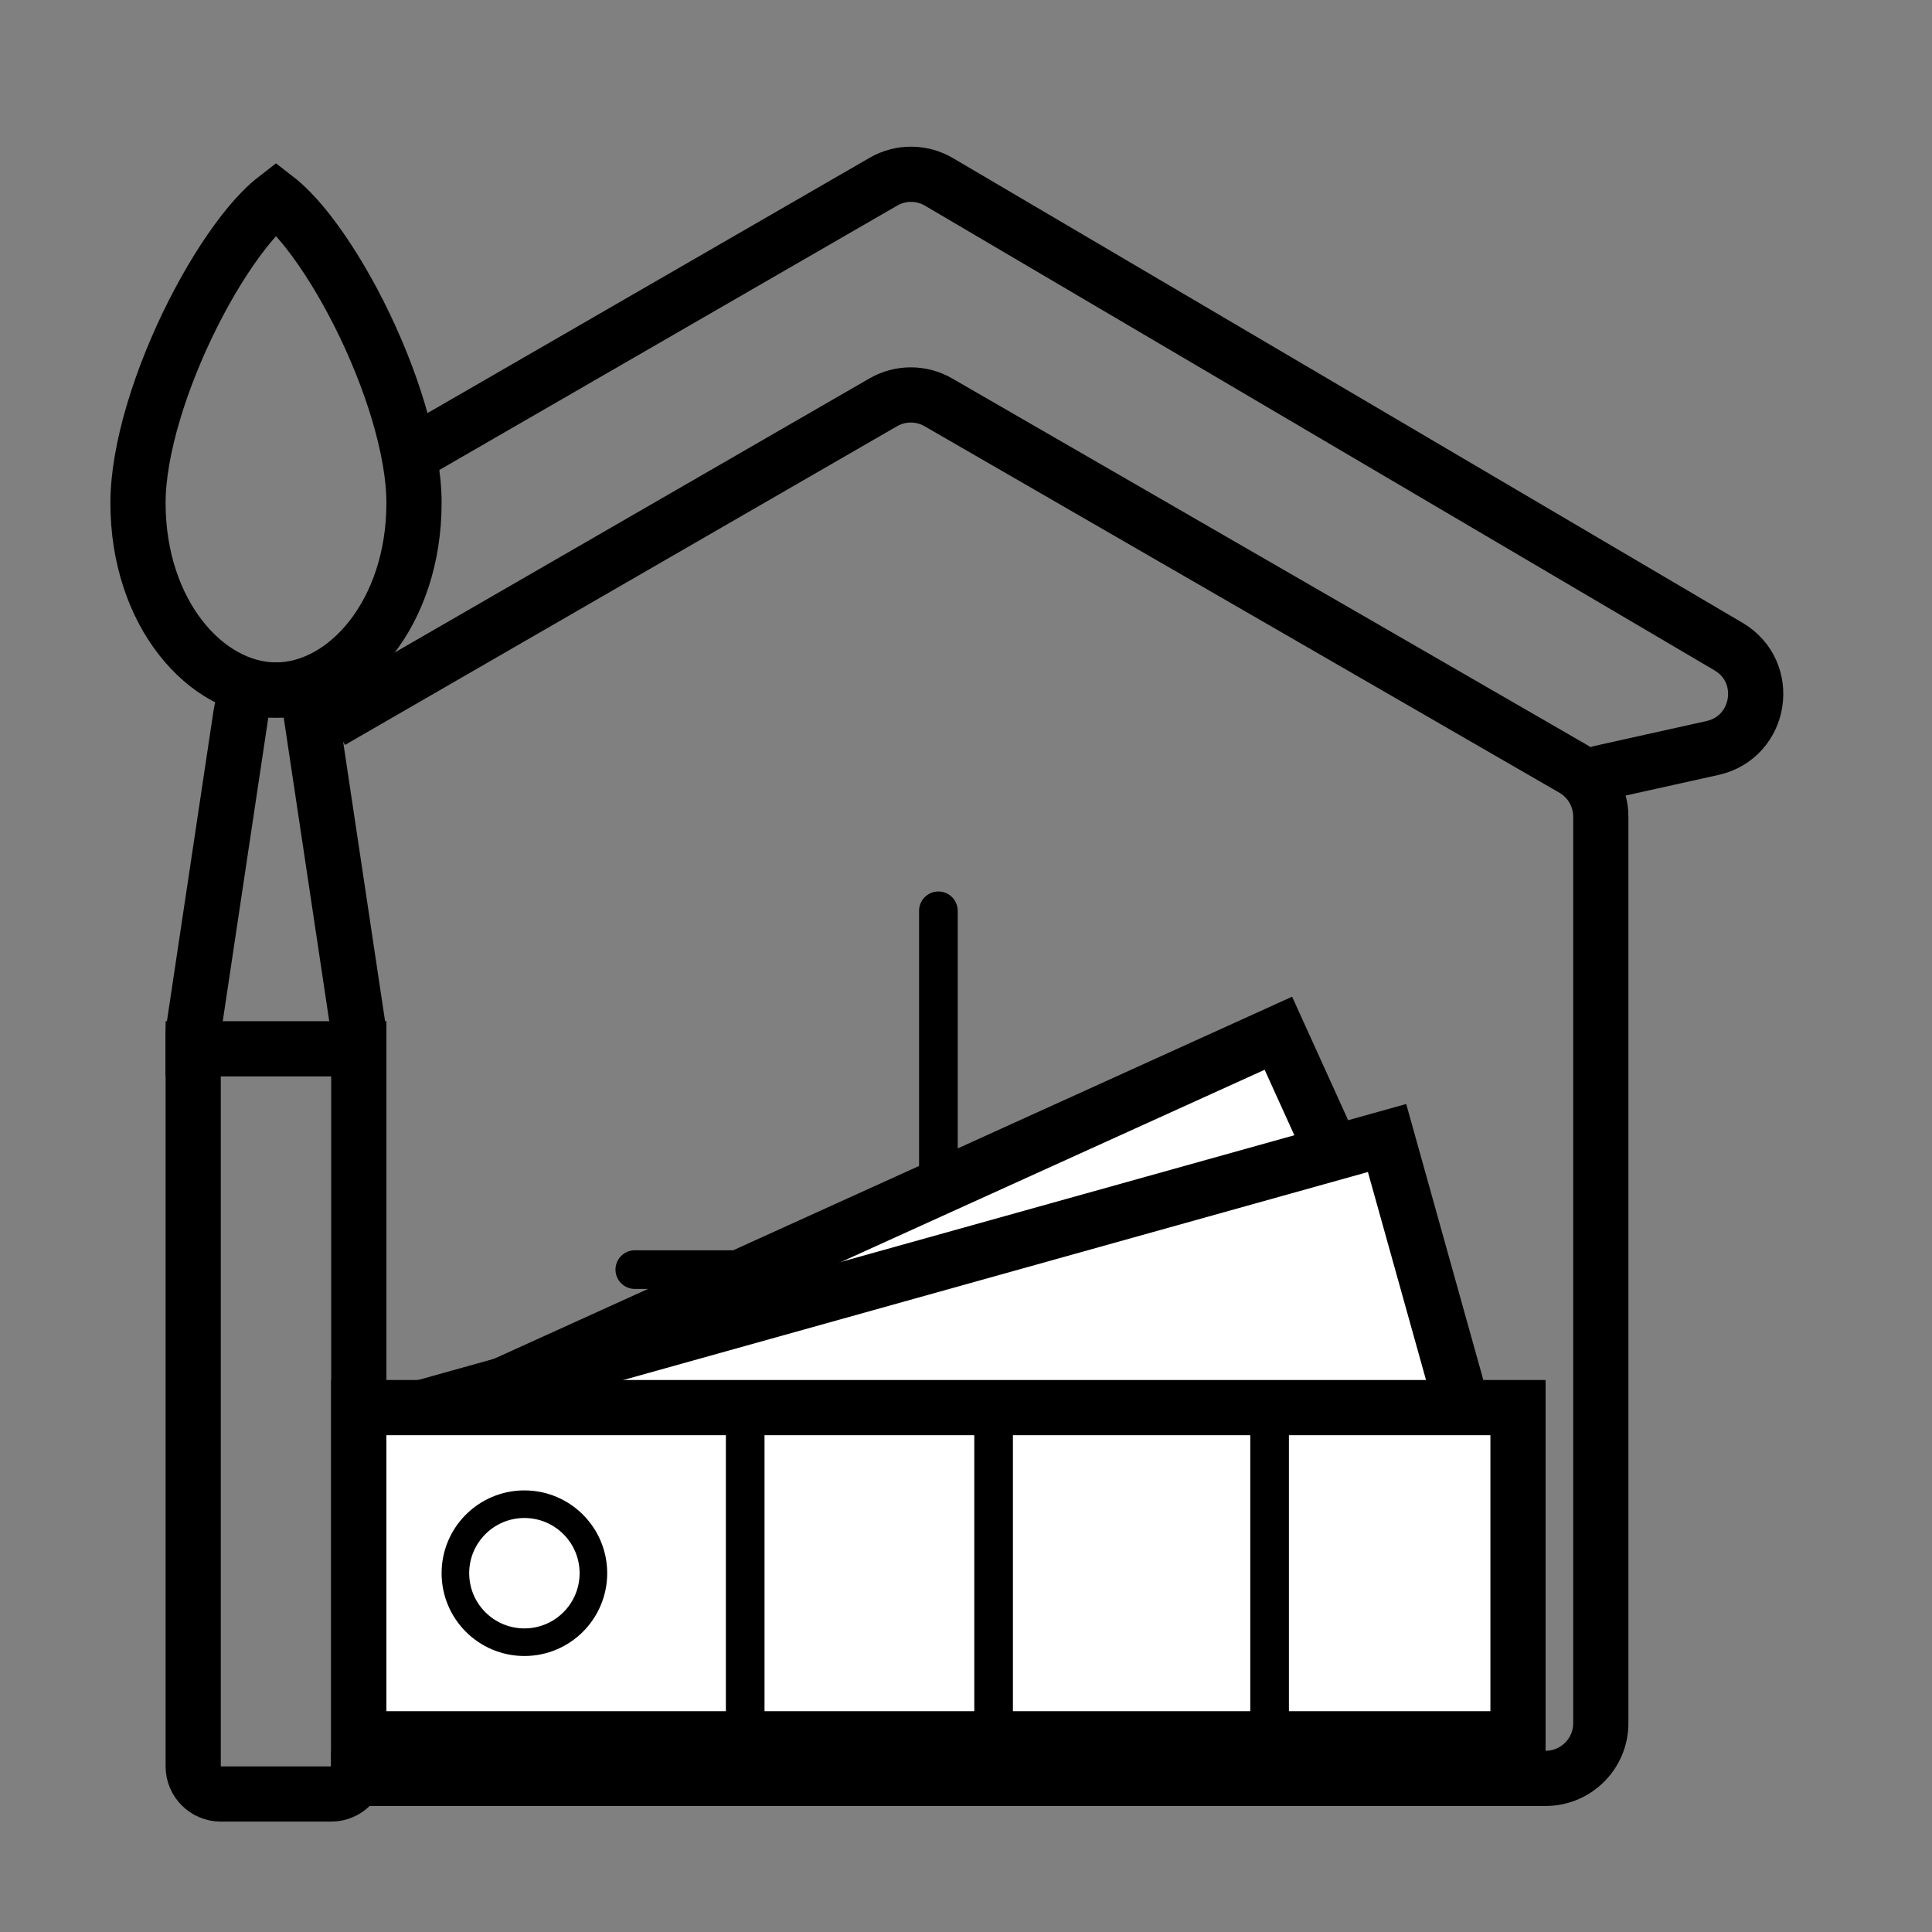
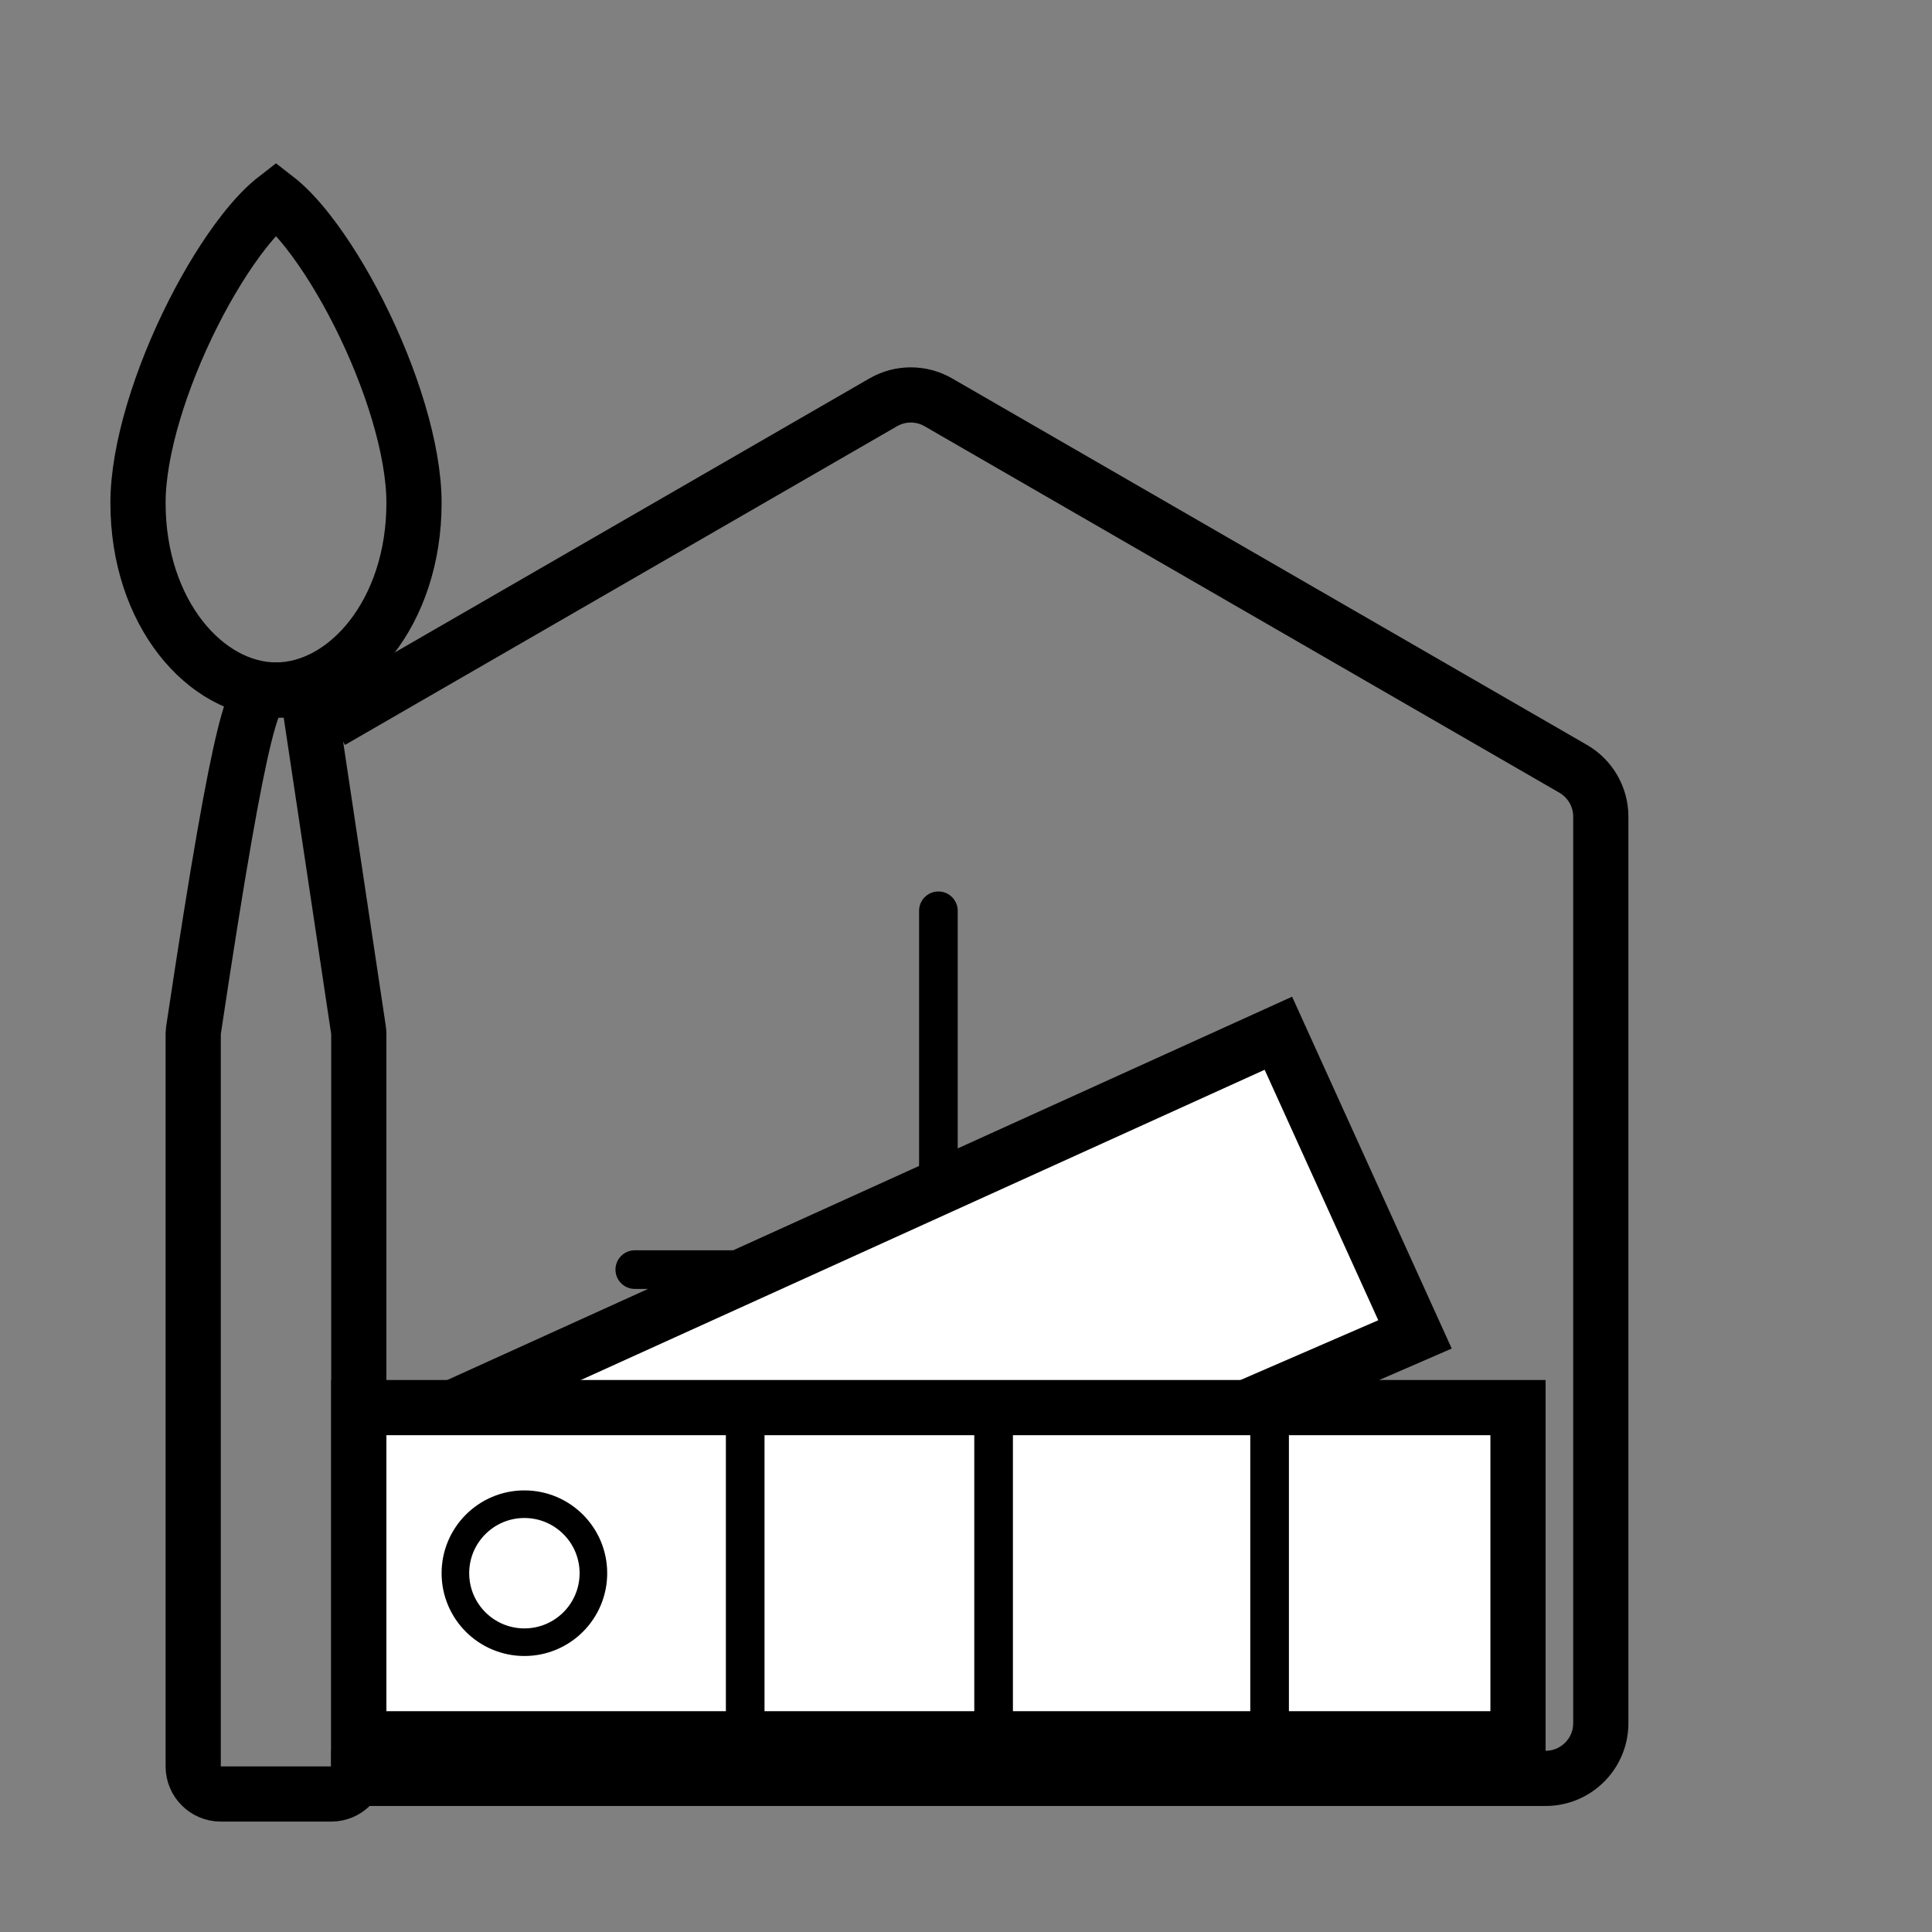
<svg xmlns="http://www.w3.org/2000/svg" width="35" height="35" viewBox="0 0 35 35" fill="none">
  <rect x="0" y="0" width="35" height="35" fill="#808080" stroke="none" />
-   <path d="M4.861 12.5H5.139C5.386 12.5 5.597 12.681 5.634 12.926L6.494 18.658C6.498 18.683 6.5 18.708 6.5 18.732V32C6.5 32.276 6.276 32.5 6 32.5H4C3.724 32.5 3.5 32.276 3.5 32V18.732L3.506 18.658L4.366 12.926C4.403 12.681 4.614 12.5 4.861 12.5Z" stroke="black" stroke-linecap="round" />
-   <path d="M3 19H7" stroke="black" />
+   <path d="M4.861 12.5H5.139C5.386 12.5 5.597 12.681 5.634 12.926L6.494 18.658C6.498 18.683 6.5 18.708 6.5 18.732V32C6.5 32.276 6.276 32.5 6 32.5H4C3.724 32.5 3.5 32.276 3.5 32V18.732L3.506 18.658C4.403 12.681 4.614 12.5 4.861 12.5Z" stroke="black" stroke-linecap="round" />
  <path d="M5 3.591C5.164 3.718 5.363 3.916 5.581 4.195C5.894 4.595 6.215 5.111 6.504 5.684C7.088 6.842 7.5 8.149 7.5 9.111C7.5 11.111 6.268 12.5 5 12.5C3.732 12.5 2.5 11.111 2.5 9.111C2.5 8.149 2.912 6.842 3.496 5.684C3.785 5.111 4.106 4.595 4.419 4.195C4.637 3.916 4.836 3.718 5 3.591Z" stroke="black" />
  <path d="M6 13.062L16 7.289C16.309 7.11 16.691 7.11 17 7.289L28.5 13.928C28.809 14.107 29 14.437 29 14.794V31.217C29 31.769 28.552 32.217 28 32.217H6" stroke="black" />
-   <path d="M7.5 8.202L16.005 3.291C16.317 3.111 16.702 3.113 17.012 3.296L31.313 11.713C32.095 12.173 31.909 13.354 31.022 13.551L29 14" stroke="black" stroke-linecap="round" />
  <mask id="path-6-inside-1_4108_20075" fill="white">
    <rect x="11" y="16" width="12" height="14" rx="0.5" />
  </mask>
-   <rect x="11" y="16" width="12" height="14" rx="0.5" stroke="black" stroke-width="2" mask="url(#path-6-inside-1_4108_20075)" />
  <path d="M17 16.5V29.5" stroke="black" stroke-width="0.7" stroke-linecap="round" />
  <path d="M11.5 23H22.5" stroke="black" stroke-width="0.7" stroke-linecap="round" />
  <path d="M23.159 18.718L25.634 24.174L10.235 30.853L7.68 25.741L23.159 18.718Z" fill="white" stroke="black" />
-   <path d="M25.128 20.616L26.739 26.382L8.797 30.909L6.677 25.77L25.128 20.616Z" fill="white" stroke="black" />
  <path d="M27.5 25.5V31.5H6.5V25.5H27.5Z" fill="white" stroke="black" />
  <circle cx="9.5" cy="28.5" r="1.25" stroke="black" stroke-width="0.5" />
  <path d="M13.5 25.5V31.5" stroke="black" stroke-width="0.7" stroke-linecap="round" />
  <path d="M18 25.5V31.5" stroke="black" stroke-width="0.7" stroke-linecap="round" />
  <path d="M23 25.5V31.5" stroke="black" stroke-width="0.7" stroke-linecap="round" />
</svg>